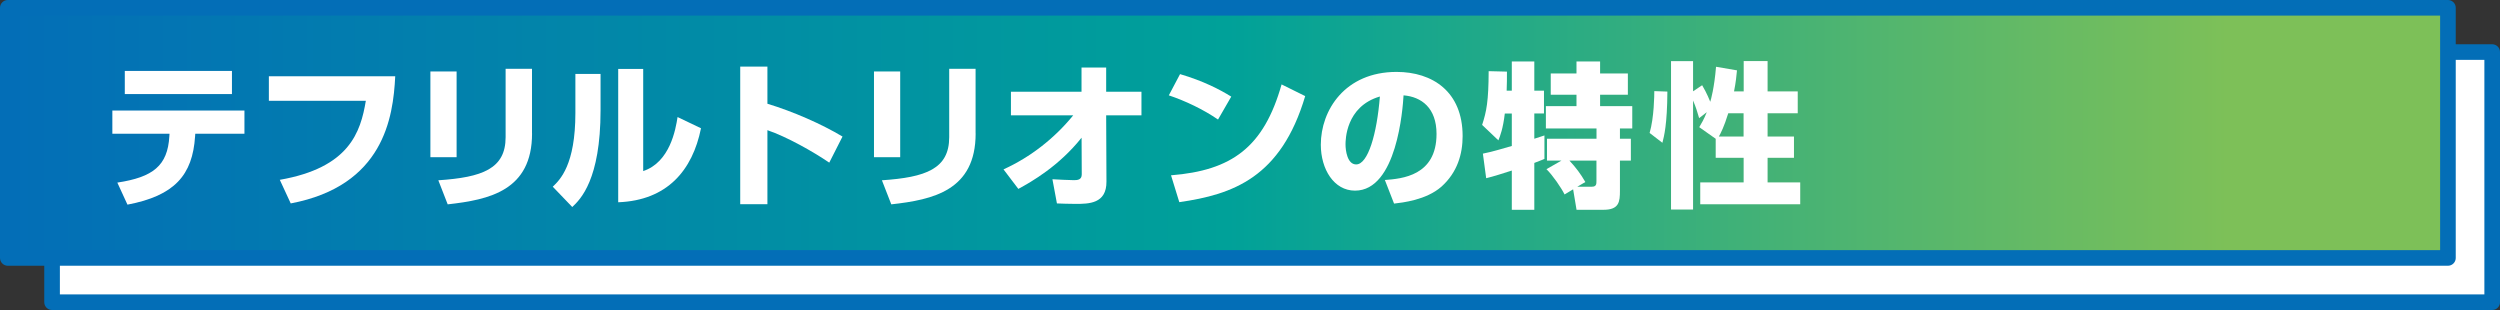
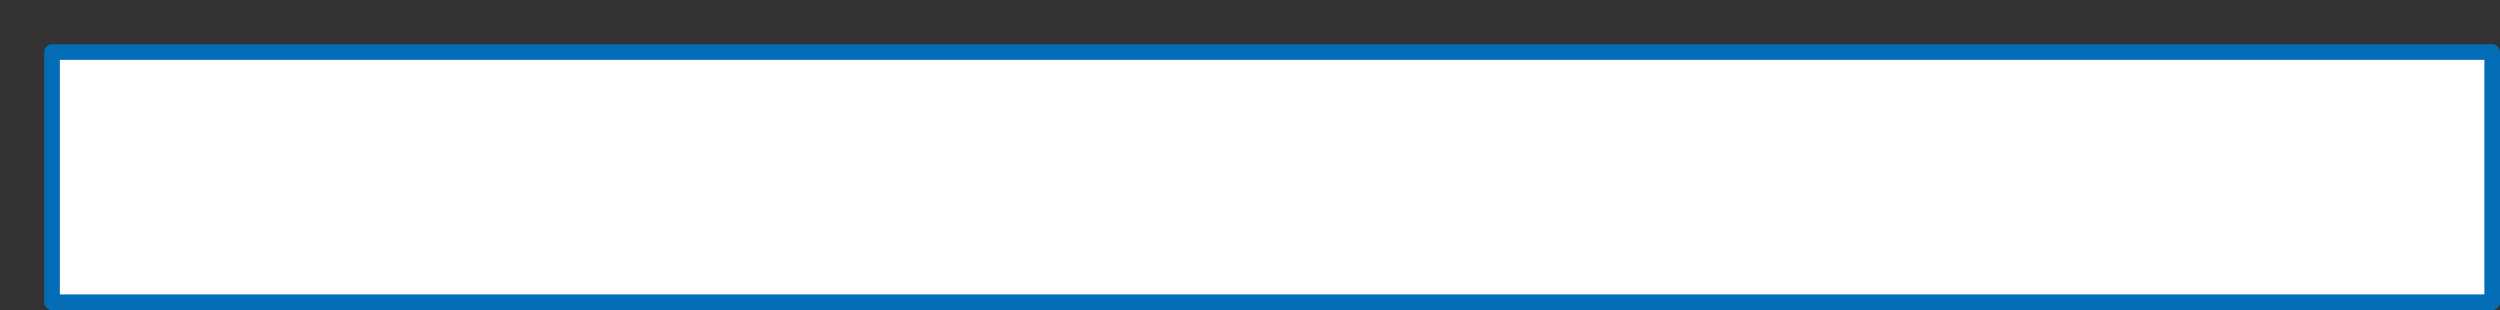
<svg xmlns="http://www.w3.org/2000/svg" id="_レイヤー_2" data-name="レイヤー 2" viewBox="0 0 432.1 53.58">
  <rect x="0" y="0" width="432.1" height="53.58" fill="#333333" stroke="none" />
  <defs>
    <style>
      .cls-1, .cls-2 {
        fill: #fff;
      }

      .cls-2, .cls-3 {
        stroke: #036eb7;
        stroke-linecap: round;
        stroke-linejoin: round;
        stroke-width: 2.7px;
      }

      .cls-3 {
        fill: url(#_名称未設定グラデーション_9);
      }
    </style>
    <linearGradient id="_名称未設定グラデーション_9" data-name="名称未設定グラデーション 9" x1="1.35" y1="22.96" x2="423.1" y2="22.96" gradientUnits="userSpaceOnUse">
      <stop offset="0" stop-color="#036eb7" />
      <stop offset=".5" stop-color="#00a199" />
      <stop offset=".91" stop-color="#7dc058" />
    </linearGradient>
  </defs>
  <g id="_レイヤー_3" data-name="レイヤー 3">
    <g>
      <rect class="cls-2" x="9" y="9" width="421.75" height="43.23" />
-       <rect class="cls-3" x="1.35" y="1.35" width="421.75" height="43.23" />
      <g>
        <path class="cls-1" d="m42.25,19.12v4h-8.5l-.03.43c-.43,6.72-3.56,10.28-11.69,11.82l-1.75-3.81c6.18-.94,8.69-2.92,8.99-7.99l.03-.46h-9.88v-4h22.84Zm-2.16-6.86v4h-18.52v-4h18.52Z" />
        <path class="cls-1" d="m68.31,13.19c-.35,7.15-2.02,18.92-18.06,21.97l-1.89-4.08c12.01-2.1,13.96-8.21,14.87-13.66h-16.76v-4.24h21.84Z" />
        <path class="cls-1" d="m78.92,27.17h-4.53v-14.82h4.53v14.82Zm13.04-4.1c0,9.85-7.37,11.45-14.58,12.25l-1.62-4.16c7.58-.51,11.63-1.97,11.63-7.45v-11.82h4.56v11.17Z" />
-         <path class="cls-1" d="m103.8,19.07c0,11.99-3.48,15.39-4.89,16.71l-3.37-3.51c1.27-1.21,3.91-3.78,3.91-12.74v-6.75h4.35v6.29Zm7.37,10.5c4.62-1.54,5.61-7.18,5.94-9.34l4.05,1.94c-1.46,7.26-5.83,12.47-14.31,12.79V11.92h4.32v17.65Z" />
-         <path class="cls-1" d="m132.64,11.51v6.42c4.45,1.35,9.31,3.48,12.98,5.67l-2.29,4.51c-2.81-1.92-7.37-4.48-10.69-5.61v12.79h-4.7V11.51h4.7Z" />
        <path class="cls-1" d="m155.59,27.17h-4.53v-14.82h4.53v14.82Zm13.04-4.1c0,9.85-7.37,11.45-14.58,12.25l-1.62-4.16c7.58-.51,11.63-1.97,11.63-7.45v-11.82h4.56v11.17Z" />
        <path class="cls-1" d="m173.46,29.27c4.67-2.13,8.77-5.34,12.04-9.34h-10.77v-4.08h12.2v-4.18h4.26v4.18h6.1v4.08h-6.1l.05,11.45c.03,3.86-3.08,3.86-5.37,3.86-1.24,0-2.35-.05-3.19-.08l-.78-4.18c.81.05,3.05.16,3.75.16.62,0,1.32-.08,1.32-1l-.03-6.34c-3.89,4.88-8.58,7.58-10.93,8.85l-2.56-3.37Z" />
-         <path class="cls-1" d="m210.52,20.66c-2.51-1.73-5.61-3.21-8.5-4.18l1.94-3.67c4.05,1.19,6.88,2.67,8.85,3.89l-2.29,3.97Zm-8.12,9.64c10.5-.84,16.03-4.83,19.11-15.71l4.08,2.02c-4.18,14.09-12.52,17.01-21.76,18.33l-1.43-4.64Z" />
        <path class="cls-1" d="m239.36,31.11c2.92-.22,8.93-.7,8.93-7.96,0-4.51-2.62-6.42-5.7-6.67-.14,2.35-1.16,16.47-8.39,16.47-3.64,0-5.91-3.7-5.91-7.94,0-5.96,4.18-12.58,13.09-12.58,6.21,0,11.42,3.4,11.42,11.09,0,3.08-.89,6.26-3.67,8.75-2.65,2.32-6.75,2.75-8.18,2.92l-1.59-4.08Zm-6.8-6.15c0,1.03.3,3.46,1.84,3.46,2.05,0,3.59-5.29,4.1-11.74-5.94,1.73-5.94,7.61-5.94,8.29Z" />
-         <path class="cls-1" d="m256.31,26.55c1.32-.24,3.91-1,4.99-1.32v-5.61h-1.21c-.3,2.59-.81,3.91-1.11,4.64l-2.81-2.67c.76-2.32,1.11-4.1,1.13-9.29l3.16.08c0,1.11,0,2.24-.05,3.29h.89v-5.05h3.89v5.05h1.67v3.94h-1.67v4.37c.27-.08,1.59-.51,1.75-.57v4.05c-.38.16-.59.27-1.75.7v8.1h-3.89v-6.78c-1.24.4-3.37,1.08-4.43,1.32l-.57-4.26Zm13.55,1.21h-2.48v-3.78h8.56v-1.78h-8.75v-3.86h5.29v-1.97h-4.45v-3.67h4.45v-2.08h4.08v2.08h4.8v3.67h-4.8v1.97h5.56v3.86h-2.13v1.78h1.89v3.78h-1.89v5.21c0,1.86-.11,3.29-2.83,3.29h-4.67l-.59-3.54-1.48.89c-.54-1.11-2.05-3.32-3.13-4.37l2.59-1.48Zm2.78,4.51h2.51c.78,0,.78-.49.78-1v-3.51h-4.67c1.11,1.19,1.94,2.29,2.75,3.7l-1.38.81Z" />
        <path class="cls-1" d="m288.19,15.83c-.03,5.7-.57,7.72-.86,8.85l-2.21-1.7c.78-2.67.81-6.56.81-7.23l2.27.08Zm8.34,8.15l-2.83-2c.35-.59.81-1.35,1.3-2.59l-1.32,1.03c-.32-1.08-.54-1.86-1.05-3.05v18.84h-3.81V10.57h3.81v5.21l1.57-1.05c.86,1.46,1.3,2.62,1.4,2.86.11-.32.7-2.4,1-6.05l3.62.62c-.08.84-.19,2.05-.51,3.64h1.67v-5.24h4.13v5.24h5.21v3.78h-5.21v4.02h4.56v3.67h-4.56v4.26h5.64v3.78h-17.28v-3.78h7.5v-4.26h-4.83v-3.29Zm4.83-.38v-4.02h-2.65c-.73,2.38-1.3,3.43-1.62,4.02h4.26Z" />
      </g>
    </g>
  </g>
</svg>